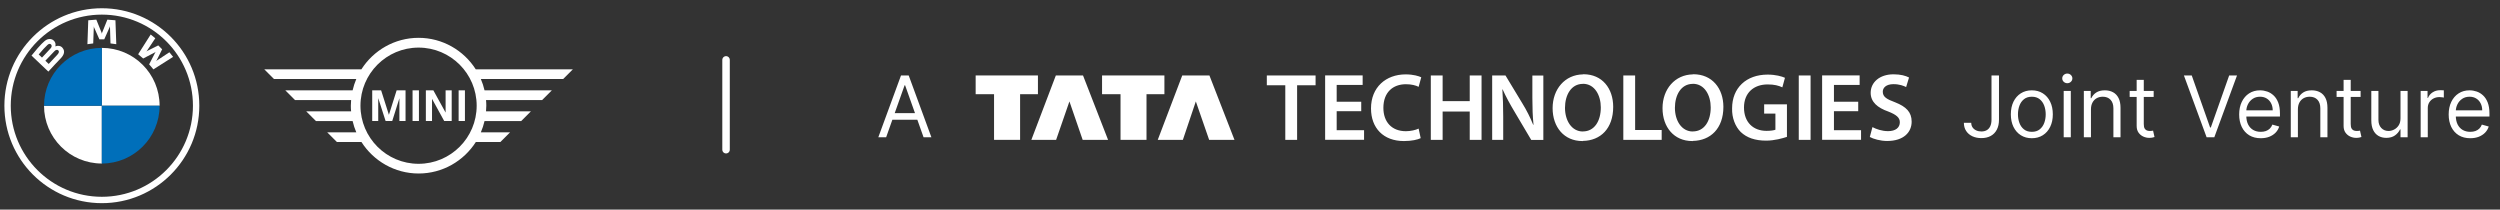
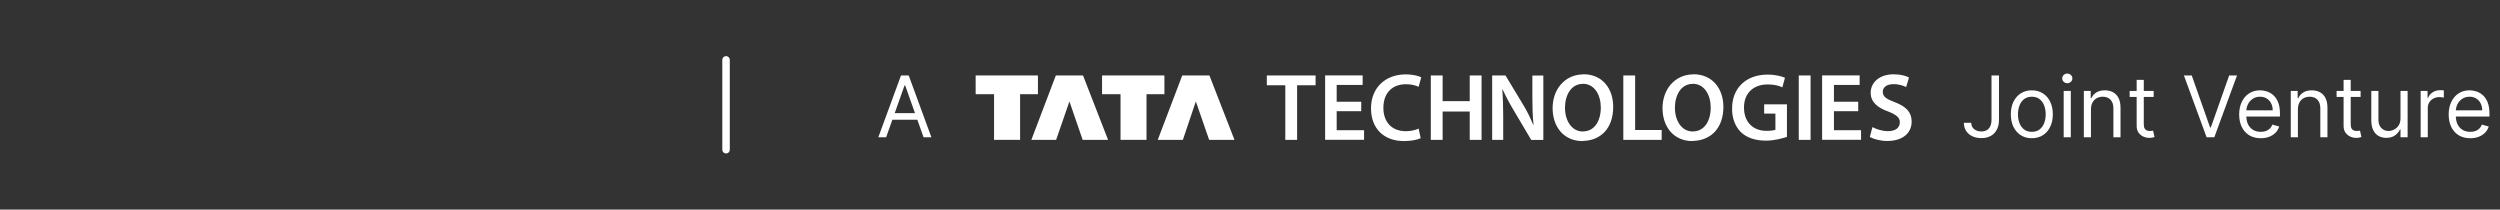
<svg xmlns="http://www.w3.org/2000/svg" width="334" height="28" viewBox="0 0 334 28" fill="none">
  <rect x="0" y="0" width="334" height="28" fill="#333333" stroke="none" />
  <g clip-path="url(#clip0_595_25377)">
    <path d="M13.608 1.102C6.421 1.102 0.587 6.936 0.587 14.122C0.587 21.308 6.412 27.142 13.608 27.142C20.803 27.142 26.628 21.308 26.628 14.122C26.628 6.936 20.794 1.102 13.608 1.102ZM25.777 14.122C25.777 20.845 20.331 26.291 13.608 26.291C6.885 26.291 1.438 20.845 1.438 14.122C1.438 7.399 6.885 1.953 13.608 1.953C20.331 1.953 25.777 7.399 25.777 14.122Z" fill="white" />
    <path d="M19.915 8.59C20.094 8.78 20.349 9.082 20.491 9.271L23.129 7.598C22.997 7.427 22.789 7.163 22.628 6.983L20.955 8.089L20.841 8.184L20.926 8.061L21.664 6.586L21.144 6.066L19.669 6.803L19.546 6.888L19.64 6.775L20.747 5.111C20.558 4.941 20.368 4.799 20.132 4.61L18.458 7.248C18.666 7.408 18.95 7.654 19.13 7.815L20.709 6.992L20.813 6.917L20.737 7.021L19.924 8.6L19.915 8.59Z" fill="white" />
    <path d="M13.929 5.253L14.648 3.636L14.695 3.494V3.645L14.761 5.801C15.017 5.829 15.272 5.858 15.537 5.905L15.423 2.709C15.064 2.671 14.705 2.643 14.345 2.624L13.636 4.383L13.608 4.515L13.579 4.383L12.87 2.624C12.511 2.643 12.152 2.671 11.792 2.709L11.679 5.905C11.934 5.858 12.199 5.829 12.454 5.801L12.53 3.645V3.494L12.558 3.636L13.277 5.253H13.929Z" fill="white" />
    <path d="M8.105 7.806C8.521 7.371 8.757 6.86 8.341 6.378C8.114 6.113 7.736 6.056 7.414 6.189H7.386L7.395 6.17C7.443 6.047 7.471 5.65 7.131 5.375C6.96 5.243 6.762 5.196 6.544 5.215C6.157 5.253 5.854 5.517 5.031 6.434C4.786 6.709 4.426 7.144 4.209 7.427L6.459 9.564C7.206 8.742 7.509 8.43 8.095 7.815M5.173 7.276C5.627 6.718 6.109 6.217 6.327 6.018C6.393 5.952 6.469 5.895 6.563 5.867C6.715 5.829 6.866 5.933 6.894 6.085C6.932 6.236 6.837 6.378 6.724 6.501C6.488 6.775 5.608 7.692 5.608 7.692L5.173 7.276ZM6.053 8.118C6.053 8.118 6.913 7.21 7.187 6.926C7.301 6.813 7.367 6.737 7.443 6.699C7.537 6.652 7.651 6.642 7.745 6.699C7.84 6.765 7.887 6.869 7.859 6.983C7.83 7.115 7.726 7.238 7.641 7.333C7.528 7.456 6.507 8.543 6.507 8.543L6.053 8.108V8.118Z" fill="white" />
    <path d="M21.323 14.122H13.598V6.397C17.863 6.397 21.323 9.848 21.323 14.122Z" fill="white" />
    <path d="M13.608 14.122V21.847C9.343 21.847 5.882 18.396 5.882 14.122H13.608Z" fill="white" />
    <path d="M13.608 6.397V14.122H5.882C5.882 9.857 9.334 6.397 13.608 6.397Z" fill="#006FBA" />
    <path d="M21.323 14.122C21.323 18.386 17.872 21.847 13.598 21.847V14.122H21.323Z" fill="#006FBA" />
    <path d="M50.532 16.164H49.728V12.07H50.919L51.959 15.342L52.99 12.07H54.181V16.164H53.359V13.129L52.404 16.164H51.515L50.532 13.11V16.164ZM55.969 16.164H55.118V12.07H55.969V16.164ZM57.708 16.164H56.895V12.07H57.898L59.533 15.039V12.07H60.346V16.164H59.344L57.718 13.205V16.164H57.708ZM62.115 16.164H61.273V12.07H62.115V16.164ZM68.128 17.677H64.242C64.45 17.195 64.611 16.694 64.734 16.174H69.632L70.927 14.878H64.932C64.951 14.633 64.97 14.377 64.97 14.122C64.97 13.867 64.961 13.621 64.932 13.366H72.431L73.726 12.07H64.734C64.611 11.55 64.45 11.039 64.242 10.557H75.239L76.534 9.262H63.561C61.954 6.737 59.127 5.054 55.921 5.054C52.716 5.054 49.889 6.737 48.281 9.262H35.308L36.604 10.557H47.6C47.392 11.039 47.232 11.55 47.109 12.07H38.117L39.412 13.366H46.91C46.891 13.611 46.872 13.867 46.872 14.122C46.872 14.377 46.882 14.633 46.91 14.878H40.915L42.211 16.174H47.109C47.232 16.694 47.392 17.195 47.6 17.677H43.714L45.01 18.973H48.291C49.898 21.497 52.725 23.18 55.931 23.18C59.136 23.18 61.963 21.497 63.571 18.973H66.852L68.147 17.677H68.128ZM55.921 21.885C51.638 21.885 48.158 18.405 48.158 14.122C48.158 9.839 51.638 6.359 55.921 6.359C60.205 6.359 63.684 9.839 63.684 14.122C63.684 18.405 60.205 21.885 55.921 21.885Z" fill="white" />
  </g>
  <path d="M97 8V20" stroke="white" stroke-linecap="round" />
  <path d="M118.39 18.337H117.343L120.373 10.085H121.404L124.434 18.337H123.387L120.921 11.391H120.856L118.39 18.337ZM118.777 15.114H123V16H118.777V15.114Z" fill="white" />
  <path d="M266.065 10.085H267.065V15.984C267.065 16.511 266.968 16.958 266.774 17.326C266.581 17.694 266.308 17.974 265.957 18.164C265.605 18.355 265.19 18.45 264.711 18.45C264.26 18.45 263.859 18.368 263.507 18.205C263.155 18.038 262.878 17.802 262.677 17.495C262.475 17.189 262.374 16.825 262.374 16.403H263.358C263.358 16.637 263.415 16.841 263.531 17.016C263.649 17.188 263.81 17.322 264.014 17.419C264.219 17.515 264.451 17.564 264.711 17.564C264.999 17.564 265.243 17.503 265.445 17.383C265.646 17.262 265.799 17.084 265.904 16.851C266.012 16.614 266.065 16.326 266.065 15.984V10.085ZM271.453 18.466C270.894 18.466 270.404 18.334 269.982 18.068C269.563 17.802 269.235 17.43 268.999 16.951C268.765 16.473 268.648 15.915 268.648 15.275C268.648 14.63 268.765 14.068 268.999 13.587C269.235 13.106 269.563 12.733 269.982 12.467C270.404 12.201 270.894 12.068 271.453 12.068C272.011 12.068 272.5 12.201 272.919 12.467C273.341 12.733 273.669 13.106 273.902 13.587C274.139 14.068 274.257 14.63 274.257 15.275C274.257 15.915 274.139 16.473 273.902 16.951C273.669 17.43 273.341 17.802 272.919 18.068C272.5 18.334 272.011 18.466 271.453 18.466ZM271.453 17.612C271.877 17.612 272.226 17.503 272.5 17.286C272.774 17.068 272.977 16.782 273.109 16.428C273.24 16.073 273.306 15.689 273.306 15.275C273.306 14.861 273.24 14.476 273.109 14.119C272.977 13.761 272.774 13.473 272.5 13.252C272.226 13.032 271.877 12.922 271.453 12.922C271.028 12.922 270.679 13.032 270.405 13.252C270.131 13.473 269.928 13.761 269.796 14.119C269.665 14.476 269.599 14.861 269.599 15.275C269.599 15.689 269.665 16.073 269.796 16.428C269.928 16.782 270.131 17.068 270.405 17.286C270.679 17.503 271.028 17.612 271.453 17.612ZM275.709 18.337V12.148H276.659V18.337H275.709ZM276.192 11.117C276.007 11.117 275.847 11.054 275.713 10.928C275.581 10.801 275.515 10.649 275.515 10.472C275.515 10.295 275.581 10.143 275.713 10.017C275.847 9.891 276.007 9.828 276.192 9.828C276.377 9.828 276.536 9.891 276.668 10.017C276.802 10.143 276.869 10.295 276.869 10.472C276.869 10.649 276.802 10.801 276.668 10.928C276.536 11.054 276.377 11.117 276.192 11.117ZM279.352 14.614V18.337H278.401V12.148H279.32V13.116H279.4C279.546 12.801 279.766 12.549 280.061 12.358C280.357 12.165 280.738 12.068 281.206 12.068C281.625 12.068 281.991 12.154 282.306 12.326C282.62 12.495 282.864 12.753 283.039 13.099C283.214 13.443 283.301 13.878 283.301 14.405V18.337H282.35V14.469C282.35 13.983 282.224 13.604 281.971 13.333C281.719 13.059 281.372 12.922 280.932 12.922C280.628 12.922 280.357 12.988 280.118 13.12C279.881 13.251 279.695 13.443 279.558 13.696C279.421 13.948 279.352 14.254 279.352 14.614ZM287.73 12.148V12.954H284.523V12.148H287.73ZM285.458 10.666H286.409V16.565C286.409 16.833 286.447 17.035 286.525 17.169C286.606 17.301 286.708 17.389 286.832 17.435C286.958 17.478 287.091 17.499 287.231 17.499C287.335 17.499 287.421 17.494 287.488 17.483C287.556 17.47 287.609 17.459 287.65 17.451L287.843 18.305C287.779 18.329 287.689 18.354 287.573 18.378C287.457 18.405 287.311 18.418 287.134 18.418C286.865 18.418 286.602 18.36 286.344 18.245C286.089 18.129 285.877 17.953 285.707 17.717C285.541 17.481 285.458 17.182 285.458 16.823V10.666ZM292.819 10.085L295.269 17.032H295.366L297.816 10.085H298.863L295.833 18.337H294.802L291.772 10.085H292.819ZM302.038 18.466C301.442 18.466 300.928 18.335 300.495 18.072C300.065 17.806 299.734 17.435 299.5 16.959C299.269 16.481 299.153 15.925 299.153 15.291C299.153 14.657 299.269 14.099 299.5 13.615C299.734 13.129 300.059 12.75 300.475 12.479C300.894 12.205 301.383 12.068 301.942 12.068C302.264 12.068 302.582 12.122 302.897 12.229C303.211 12.336 303.497 12.511 303.755 12.753C304.013 12.992 304.218 13.309 304.371 13.704C304.525 14.099 304.601 14.585 304.601 15.162V15.565H299.83V14.743H303.634C303.634 14.394 303.564 14.082 303.424 13.809C303.287 13.534 303.091 13.318 302.836 13.16C302.584 13.001 302.286 12.922 301.942 12.922C301.563 12.922 301.235 13.016 300.959 13.204C300.685 13.389 300.474 13.631 300.326 13.929C300.178 14.228 300.104 14.547 300.104 14.888V15.436C300.104 15.904 300.185 16.3 300.346 16.625C300.51 16.947 300.737 17.193 301.027 17.362C301.317 17.529 301.654 17.612 302.038 17.612C302.288 17.612 302.514 17.577 302.715 17.508C302.919 17.435 303.095 17.328 303.243 17.185C303.391 17.04 303.505 16.86 303.586 16.645L304.504 16.903C304.408 17.215 304.245 17.489 304.017 17.725C303.788 17.959 303.506 18.141 303.171 18.273C302.835 18.402 302.457 18.466 302.038 18.466ZM306.999 14.614V18.337H306.048V12.148H306.966V13.116H307.047C307.192 12.801 307.412 12.549 307.708 12.358C308.003 12.165 308.385 12.068 308.852 12.068C309.271 12.068 309.638 12.154 309.952 12.326C310.266 12.495 310.511 12.753 310.685 13.099C310.86 13.443 310.947 13.878 310.947 14.405V18.337H309.996V14.469C309.996 13.983 309.87 13.604 309.618 13.333C309.365 13.059 309.019 12.922 308.578 12.922C308.275 12.922 308.003 12.988 307.764 13.12C307.528 13.251 307.341 13.443 307.204 13.696C307.067 13.948 306.999 14.254 306.999 14.614ZM315.377 12.148V12.954H312.169V12.148H315.377ZM313.104 10.666H314.055V16.565C314.055 16.833 314.094 17.035 314.172 17.169C314.252 17.301 314.354 17.389 314.478 17.435C314.604 17.478 314.737 17.499 314.877 17.499C314.982 17.499 315.068 17.494 315.135 17.483C315.202 17.47 315.256 17.459 315.296 17.451L315.489 18.305C315.425 18.329 315.335 18.354 315.219 18.378C315.104 18.405 314.958 18.418 314.78 18.418C314.512 18.418 314.248 18.36 313.99 18.245C313.735 18.129 313.523 17.953 313.354 17.717C313.187 17.481 313.104 17.182 313.104 16.823V10.666ZM320.707 15.807V12.148H321.658V18.337H320.707V17.29H320.643C320.498 17.604 320.272 17.872 319.966 18.092C319.66 18.309 319.273 18.418 318.806 18.418C318.419 18.418 318.075 18.334 317.774 18.164C317.473 17.992 317.237 17.735 317.065 17.391C316.893 17.044 316.807 16.608 316.807 16.081V12.148H317.758V16.017C317.758 16.468 317.884 16.828 318.137 17.096C318.392 17.365 318.717 17.499 319.112 17.499C319.348 17.499 319.589 17.439 319.833 17.318C320.08 17.197 320.287 17.012 320.454 16.762C320.623 16.512 320.707 16.194 320.707 15.807ZM323.4 18.337V12.148H324.319V13.083H324.383C324.496 12.777 324.7 12.528 324.996 12.338C325.291 12.147 325.624 12.052 325.995 12.052C326.065 12.052 326.152 12.053 326.257 12.056C326.362 12.058 326.441 12.062 326.495 12.068V13.035C326.462 13.027 326.388 13.015 326.273 12.999C326.16 12.98 326.041 12.97 325.914 12.97C325.613 12.97 325.345 13.034 325.108 13.16C324.875 13.283 324.689 13.455 324.552 13.676C324.418 13.893 324.351 14.142 324.351 14.421V18.337H323.4ZM330.028 18.466C329.432 18.466 328.918 18.335 328.485 18.072C328.055 17.806 327.724 17.435 327.49 16.959C327.259 16.481 327.143 15.925 327.143 15.291C327.143 14.657 327.259 14.099 327.49 13.615C327.724 13.129 328.049 12.75 328.465 12.479C328.884 12.205 329.373 12.068 329.932 12.068C330.254 12.068 330.572 12.122 330.887 12.229C331.201 12.336 331.487 12.511 331.745 12.753C332.003 12.992 332.208 13.309 332.361 13.704C332.514 14.099 332.591 14.585 332.591 15.162V15.565H327.82V14.743H331.624C331.624 14.394 331.554 14.082 331.414 13.809C331.277 13.534 331.081 13.318 330.826 13.16C330.574 13.001 330.275 12.922 329.932 12.922C329.553 12.922 329.225 13.016 328.948 13.204C328.674 13.389 328.464 13.631 328.316 13.929C328.168 14.228 328.094 14.547 328.094 14.888V15.436C328.094 15.904 328.175 16.3 328.336 16.625C328.5 16.947 328.727 17.193 329.017 17.362C329.307 17.529 329.644 17.612 330.028 17.612C330.278 17.612 330.504 17.577 330.705 17.508C330.909 17.435 331.085 17.328 331.233 17.185C331.381 17.04 331.495 16.86 331.576 16.645L332.494 16.903C332.398 17.215 332.235 17.489 332.007 17.725C331.778 17.959 331.496 18.141 331.161 18.273C330.825 18.402 330.447 18.466 330.028 18.466Z" fill="white" />
  <path d="M130.347 10.08H138.668V12.585H136.285V18.684H132.805V12.585H130.347V10.08Z" fill="white" />
  <path d="M142.876 13.55L141.098 18.684H137.789L141.06 10.08H144.691L148.038 18.684H144.644L142.876 13.55Z" fill="white" />
  <path d="M147.235 10.08H155.565V12.585H153.173V18.684H149.703V12.585H147.235V10.08Z" fill="white" />
  <path d="M159.763 13.55L158.033 18.684H154.676L157.948 10.08H161.579L164.926 18.684H161.541L159.763 13.55Z" fill="white" />
  <path d="M200.829 18.684V15.602C200.829 14.212 200.791 13.058 200.715 11.942H200.753C201.179 12.907 201.755 13.947 202.332 14.911L204.573 18.694H206.19V10.089H204.724V13.096C204.724 14.41 204.762 15.526 204.876 16.642L204.838 16.68C204.45 15.715 203.949 14.713 203.372 13.786L201.131 10.08H199.354V18.684H200.819H200.829ZM191.156 10.08V18.684H192.735V14.902H196.356V18.684H197.935V10.08H196.356V13.512H192.735V10.08H191.156ZM189.529 17.181C189.142 17.37 188.451 17.53 187.827 17.53C185.936 17.53 184.82 16.292 184.82 14.41C184.82 12.33 186.097 11.252 187.827 11.252C188.565 11.252 189.142 11.403 189.529 11.602L189.879 10.325C189.567 10.174 188.839 9.938 187.799 9.938C185.142 9.938 183.166 11.668 183.166 14.486C183.166 17.105 184.82 18.845 187.562 18.845C188.603 18.845 189.416 18.656 189.804 18.457L189.529 17.181ZM181.861 13.588H178.58V11.347H182.05V10.07H177.038V18.675H182.239V17.398H178.58V14.855H181.861V13.578V13.588ZM211.476 9.928V11.205C209.897 11.205 209.083 12.708 209.083 14.41C209.083 16.112 209.972 17.568 211.476 17.568V18.845H211.4C208.97 18.845 207.429 16.992 207.429 14.448C207.429 11.905 209.083 9.976 211.476 9.938M171.715 18.684H173.294V11.394H175.762V10.08H169.247V11.394H171.715V18.684ZM216.875 18.684H222V17.37H218.454V10.08H216.875V18.684ZM211.476 18.835V17.559C213.017 17.559 213.868 16.169 213.868 14.354C213.868 12.737 213.055 11.195 211.476 11.195V9.919H211.551C214.057 9.919 215.523 11.81 215.523 14.278C215.523 17.171 213.83 18.788 211.476 18.826V18.835ZM226.16 9.928V11.205C224.581 11.205 223.768 12.708 223.768 14.41C223.768 16.112 224.657 17.568 226.16 17.568V18.845H226.085C223.654 18.845 222.113 16.992 222.113 14.448C222.113 11.905 223.777 9.976 226.16 9.938V9.928ZM249.799 18.296C250.262 18.561 251.227 18.835 252.116 18.835C254.357 18.835 255.397 17.644 255.397 16.254C255.397 14.977 254.659 14.249 253.203 13.673C252.049 13.247 251.539 12.945 251.539 12.245C251.539 11.744 251.964 11.243 252.967 11.243C253.78 11.243 254.357 11.479 254.659 11.63L255.047 10.354C254.584 10.117 253.931 9.928 252.967 9.928C251.113 9.928 249.922 11.006 249.922 12.396C249.922 13.635 250.849 14.401 252.276 14.902C253.354 15.327 253.818 15.715 253.818 16.33C253.818 17.067 253.241 17.521 252.239 17.521C251.425 17.521 250.659 17.247 250.158 16.982L249.808 18.296H249.799ZM248.258 13.588H245.015V11.347H248.447V10.07H243.435V18.675H248.636V17.398H245.015V14.855H248.258V13.578V13.588ZM240.315 18.684H241.894V10.08H240.315V18.684ZM238.736 13.937H235.691V15.176H237.195V17.332C237.006 17.408 236.58 17.483 236.003 17.483C234.226 17.483 232.997 16.33 232.997 14.363C232.997 12.396 234.311 11.28 236.155 11.28C237.043 11.28 237.62 11.432 238.121 11.668L238.471 10.392C238.046 10.203 237.233 9.966 236.155 9.966C233.299 9.966 231.408 11.744 231.408 14.476C231.37 15.743 231.833 16.907 232.562 17.635C233.375 18.41 234.491 18.788 235.956 18.788C237.072 18.788 238.15 18.476 238.736 18.287V13.928V13.937ZM226.16 18.835V17.559C227.701 17.559 228.552 16.169 228.552 14.354C228.552 12.737 227.739 11.195 226.16 11.195V9.919H226.236C228.742 9.919 230.245 11.81 230.245 14.278C230.245 17.171 228.515 18.788 226.16 18.826V18.835Z" fill="white" />
  <defs>
    <clipPath id="clip0_595_25377">
-       <rect width="77" height="27" fill="white" transform="translate(0 0.5)" />
-     </clipPath>
+       </clipPath>
  </defs>
</svg>